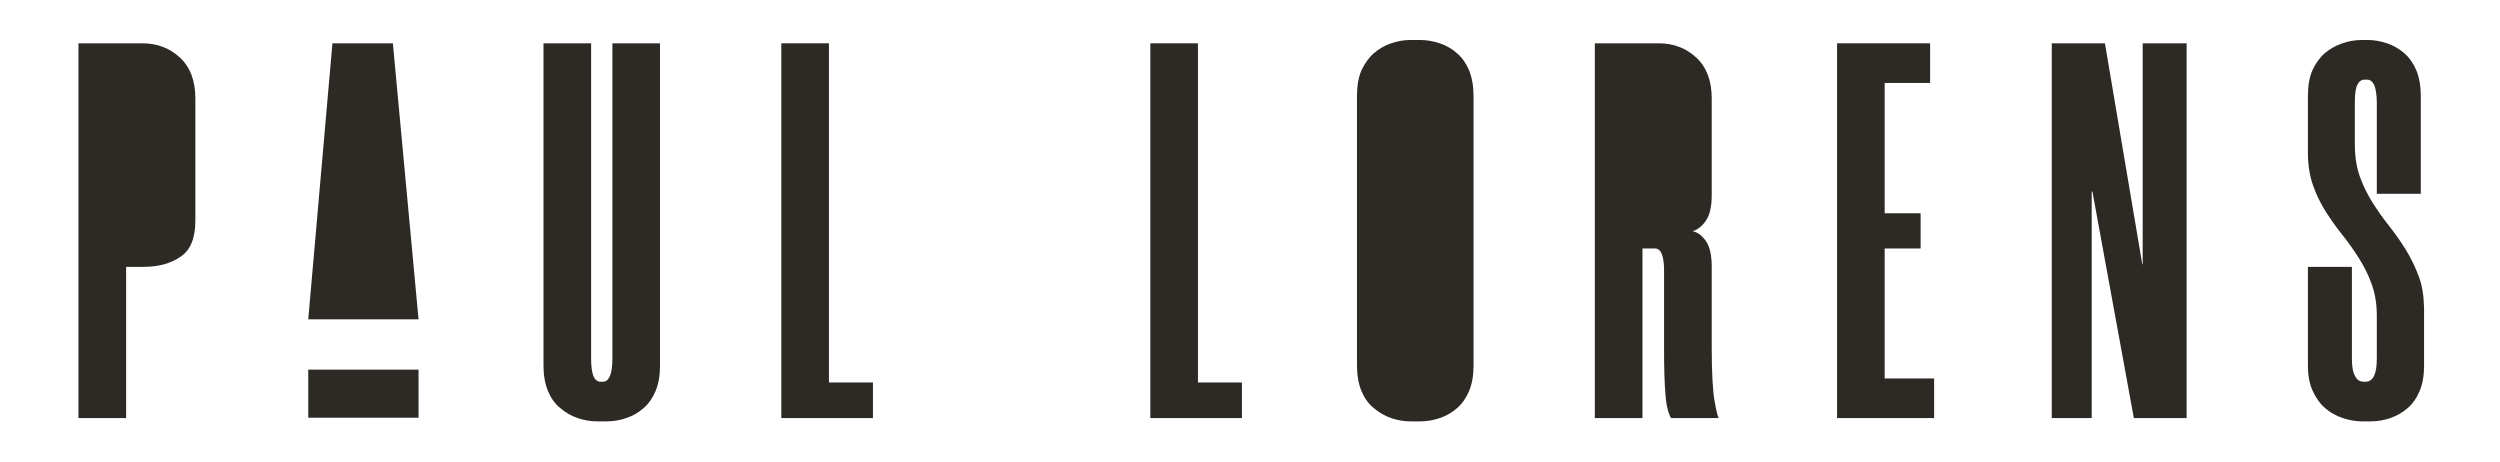
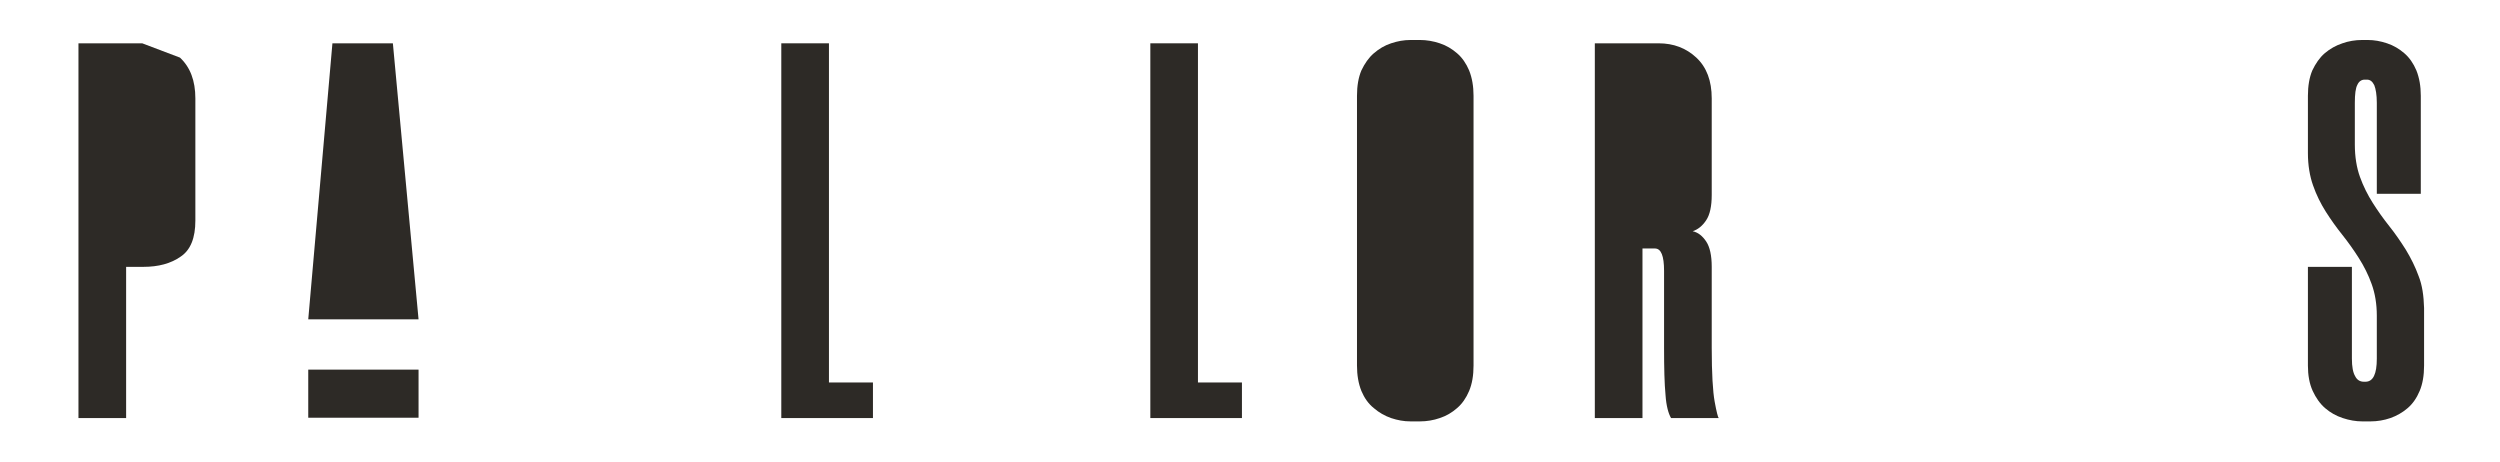
<svg xmlns="http://www.w3.org/2000/svg" width="200px" height="37px" viewBox="0 0 197 37" version="1.1">
  <g id="surface1">
-     <path style=" stroke:none;fill-rule:nonzero;fill:rgb(17.647%,16.471%,14.902%);fill-opacity:1;" d="M 9.879 3.465 L 4.777 3.465 L 4.777 33.445 L 8.59 33.445 L 8.59 21.348 L 9.969 21.348 C 11.168 21.348 12.164 21.086 12.957 20.527 C 13.75 19.996 14.129 19.027 14.129 17.648 L 14.129 7.871 C 14.129 6.461 13.719 5.375 12.898 4.609 C 12.078 3.848 11.082 3.465 9.879 3.465 Z M 9.879 3.465 " />
+     <path style=" stroke:none;fill-rule:nonzero;fill:rgb(17.647%,16.471%,14.902%);fill-opacity:1;" d="M 9.879 3.465 L 4.777 3.465 L 4.777 33.445 L 8.59 33.445 L 8.59 21.348 L 9.969 21.348 C 11.168 21.348 12.164 21.086 12.957 20.527 C 13.75 19.996 14.129 19.027 14.129 17.648 L 14.129 7.871 C 14.129 6.461 13.719 5.375 12.898 4.609 Z M 9.879 3.465 " />
    <path style=" stroke:none;fill-rule:nonzero;fill:rgb(17.647%,16.471%,14.902%);fill-opacity:1;" d="M 25.094 3.465 L 23.16 25.547 L 31.984 25.547 L 29.93 3.465 Z M 25.094 3.465 " />
-     <path style=" stroke:none;fill-rule:nonzero;fill:rgb(17.647%,16.471%,14.902%);fill-opacity:1;" d="M 47.492 28.691 C 47.492 29.922 47.227 30.539 46.73 30.539 L 46.555 30.539 C 46.023 30.539 45.789 29.922 45.789 28.691 L 45.789 3.465 L 41.98 3.465 L 41.98 29.246 C 41.98 30.012 42.098 30.688 42.332 31.273 C 42.566 31.832 42.887 32.301 43.328 32.652 C 43.738 33.008 44.207 33.27 44.707 33.445 C 45.234 33.621 45.73 33.711 46.262 33.711 L 47.023 33.711 C 47.551 33.711 48.105 33.621 48.605 33.445 C 49.133 33.27 49.574 33.008 49.984 32.652 C 50.395 32.301 50.715 31.832 50.949 31.273 C 51.184 30.715 51.301 30.039 51.301 29.246 L 51.301 3.465 L 47.492 3.465 Z M 47.492 28.691 " />
    <path style=" stroke:none;fill-rule:nonzero;fill:rgb(17.647%,16.471%,14.902%);fill-opacity:1;" d="M 64.816 3.465 L 61.004 3.465 L 61.004 33.445 L 68.336 33.445 L 68.336 30.598 L 64.816 30.598 Z M 64.816 3.465 " />
    <path style=" stroke:none;fill-rule:nonzero;fill:rgb(17.647%,16.471%,14.902%);fill-opacity:1;" d="M 94.336 3.465 L 90.527 3.465 L 90.527 33.445 L 97.855 33.445 L 97.855 30.598 L 94.336 30.598 Z M 94.336 3.465 " />
    <path style=" stroke:none;fill-rule:nonzero;fill:rgb(17.647%,16.471%,14.902%);fill-opacity:1;" d="M 115.062 4.258 C 114.652 3.906 114.215 3.641 113.684 3.465 C 113.156 3.289 112.629 3.199 112.102 3.199 L 111.34 3.199 C 110.812 3.199 110.312 3.289 109.785 3.465 C 109.258 3.641 108.82 3.906 108.41 4.258 C 108 4.609 107.676 5.082 107.41 5.637 C 107.176 6.195 107.059 6.871 107.059 7.664 L 107.059 29.246 C 107.059 30.012 107.176 30.688 107.41 31.273 C 107.645 31.832 107.969 32.301 108.41 32.652 C 108.82 33.008 109.289 33.27 109.785 33.445 C 110.312 33.621 110.812 33.711 111.34 33.711 L 112.102 33.711 C 112.629 33.711 113.188 33.621 113.684 33.445 C 114.215 33.27 114.652 33.008 115.062 32.652 C 115.473 32.301 115.797 31.832 116.031 31.273 C 116.266 30.715 116.383 30.039 116.383 29.246 L 116.383 7.664 C 116.383 6.902 116.266 6.227 116.031 5.637 C 115.797 5.082 115.473 4.609 115.062 4.258 Z M 115.062 4.258 " />
    <path style=" stroke:none;fill-rule:nonzero;fill:rgb(17.647%,16.471%,14.902%);fill-opacity:1;" d="M 135.438 27.809 L 135.438 21.348 C 135.438 20.438 135.289 19.762 134.996 19.32 C 134.703 18.883 134.352 18.59 133.914 18.5 C 134.352 18.352 134.703 18.059 134.996 17.617 C 135.289 17.18 135.438 16.504 135.438 15.594 L 135.438 7.871 C 135.438 6.461 135.027 5.375 134.207 4.609 C 133.387 3.848 132.391 3.465 131.188 3.465 L 126.086 3.465 L 126.086 33.445 L 129.898 33.445 L 129.898 19.879 L 130.895 19.879 C 131.391 19.879 131.625 20.469 131.625 21.672 L 131.625 27.809 C 131.625 29.453 131.656 30.688 131.742 31.598 C 131.801 32.477 131.977 33.094 132.184 33.445 L 135.996 33.445 C 135.938 33.387 135.82 32.949 135.672 32.125 C 135.527 31.332 135.438 29.895 135.438 27.809 Z M 135.438 27.809 " />
-     <path style=" stroke:none;fill-rule:nonzero;fill:rgb(17.647%,16.471%,14.902%);fill-opacity:1;" d="M 149.273 19.879 L 152.148 19.879 L 152.148 17.062 L 149.273 17.062 L 149.273 6.637 L 152.91 6.637 L 152.91 3.465 L 145.465 3.465 L 145.465 33.445 L 153.23 33.445 L 153.23 30.277 L 149.273 30.277 Z M 149.273 19.879 " />
-     <path style=" stroke:none;fill-rule:nonzero;fill:rgb(17.647%,16.471%,14.902%);fill-opacity:1;" d="M 169.914 21.145 L 169.883 21.145 L 166.895 3.465 L 162.641 3.465 L 162.641 33.445 L 165.836 33.445 L 165.836 15.328 L 165.895 15.328 L 169.207 33.445 L 173.43 33.445 L 173.43 3.465 L 169.914 3.465 Z M 169.914 21.145 " />
    <path style=" stroke:none;fill-rule:nonzero;fill:rgb(17.647%,16.471%,14.902%);fill-opacity:1;" d="M 191.988 22.082 C 191.723 21.348 191.371 20.645 190.961 19.969 C 190.551 19.32 190.109 18.676 189.641 18.09 C 189.172 17.5 188.734 16.887 188.324 16.238 C 187.914 15.594 187.559 14.887 187.297 14.152 C 187.031 13.418 186.887 12.539 186.887 11.57 L 186.887 8.223 C 186.887 7.547 186.945 7.047 187.09 6.785 C 187.207 6.52 187.414 6.371 187.676 6.371 L 187.855 6.371 C 188.117 6.371 188.293 6.52 188.441 6.812 C 188.559 7.105 188.645 7.578 188.645 8.223 L 188.645 15.504 L 192.164 15.504 L 192.164 7.664 C 192.164 6.902 192.047 6.227 191.812 5.637 C 191.578 5.082 191.254 4.609 190.844 4.258 C 190.434 3.906 189.992 3.641 189.465 3.465 C 188.938 3.289 188.441 3.199 187.914 3.199 L 187.473 3.199 C 186.914 3.199 186.387 3.289 185.891 3.465 C 185.363 3.641 184.895 3.906 184.48 4.258 C 184.07 4.609 183.75 5.082 183.484 5.637 C 183.25 6.195 183.133 6.871 183.133 7.664 L 183.133 12.246 C 183.133 13.215 183.281 14.094 183.543 14.828 C 183.809 15.594 184.16 16.297 184.57 16.945 C 184.98 17.59 185.422 18.207 185.891 18.793 C 186.359 19.383 186.797 19.996 187.207 20.645 C 187.617 21.289 187.973 21.996 188.234 22.73 C 188.5 23.461 188.645 24.312 188.645 25.254 L 188.645 28.691 C 188.645 29.922 188.352 30.539 187.734 30.539 L 187.617 30.539 C 187.297 30.539 187.062 30.395 186.914 30.098 C 186.738 29.805 186.652 29.336 186.652 28.691 L 186.652 21.348 L 183.133 21.348 L 183.133 29.246 C 183.133 30.012 183.25 30.688 183.516 31.273 C 183.777 31.832 184.102 32.301 184.512 32.652 C 184.922 33.008 185.391 33.27 185.918 33.445 C 186.445 33.621 186.973 33.711 187.473 33.711 L 188.148 33.711 C 188.676 33.711 189.23 33.621 189.73 33.445 C 190.227 33.27 190.695 33.008 191.109 32.652 C 191.52 32.301 191.84 31.832 192.074 31.273 C 192.309 30.715 192.426 30.039 192.426 29.246 L 192.426 24.637 C 192.398 23.668 192.281 22.816 191.988 22.082 Z M 191.988 22.082 " />
    <path style=" stroke:none;fill-rule:nonzero;fill:rgb(17.647%,16.471%,14.902%);fill-opacity:1;" d="M 23.16 29.57 L 31.984 29.57 L 31.984 33.418 L 23.16 33.418 Z M 23.16 29.57 " />
  </g>
</svg>